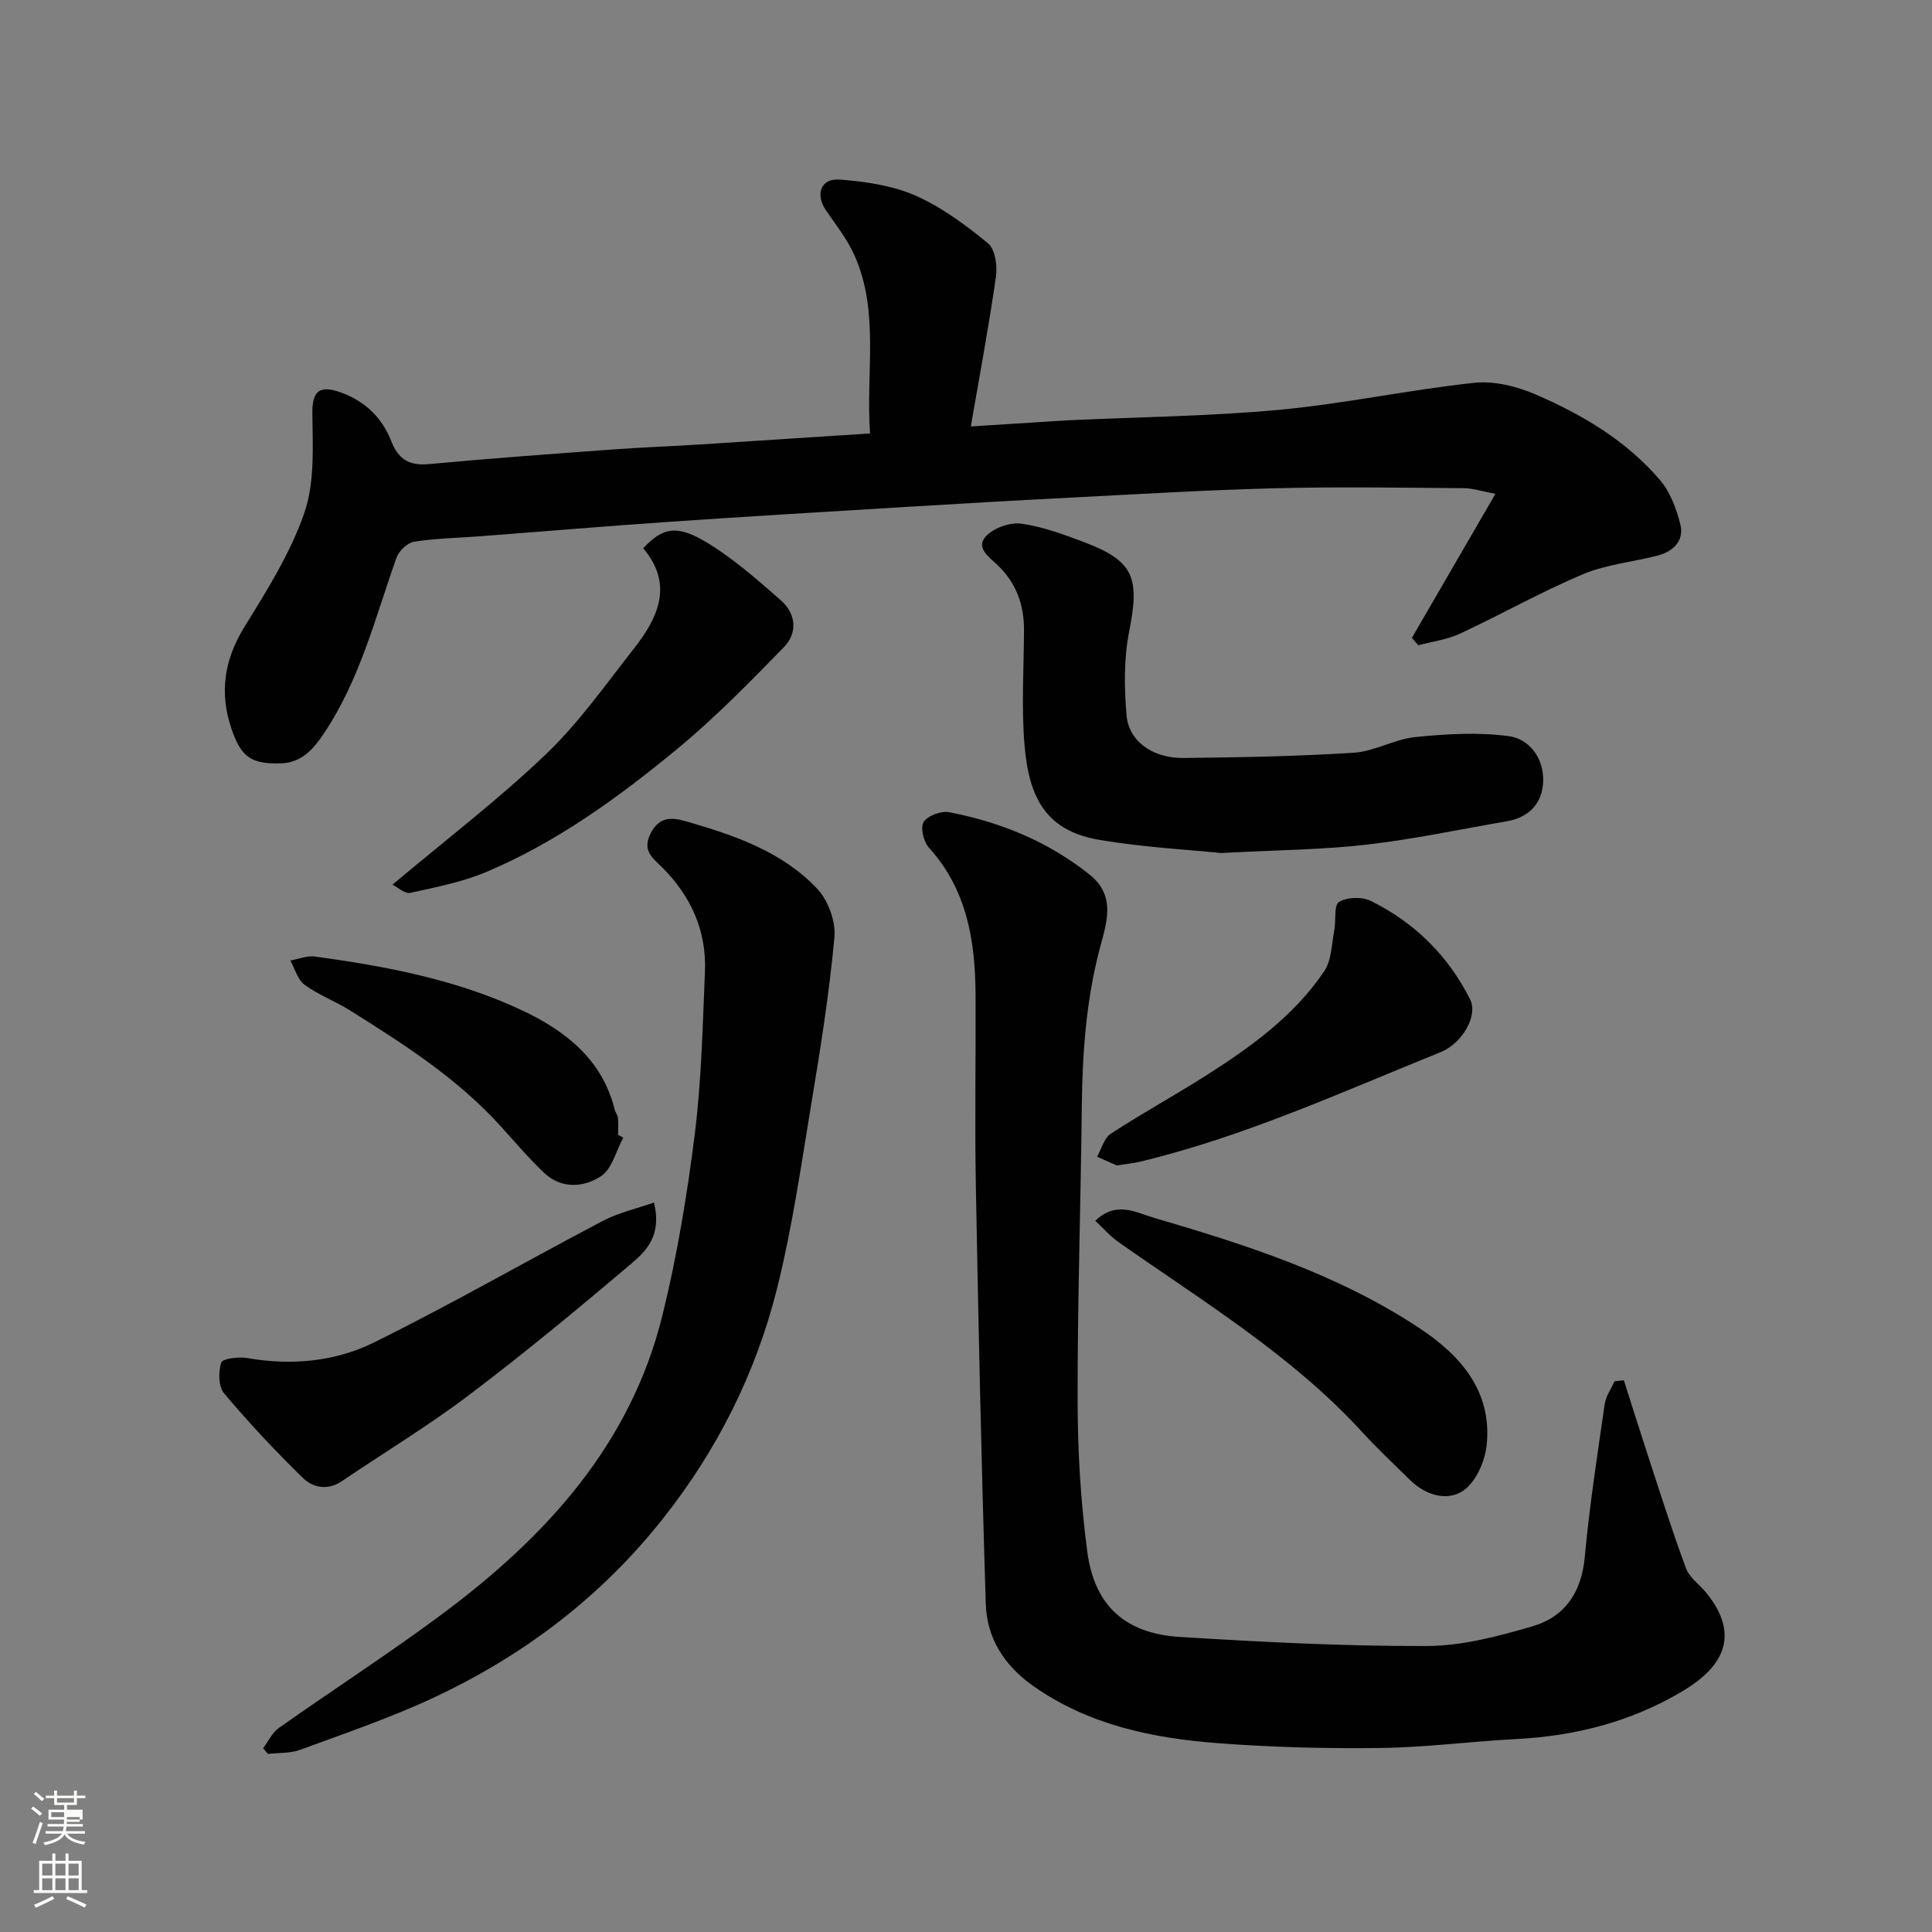
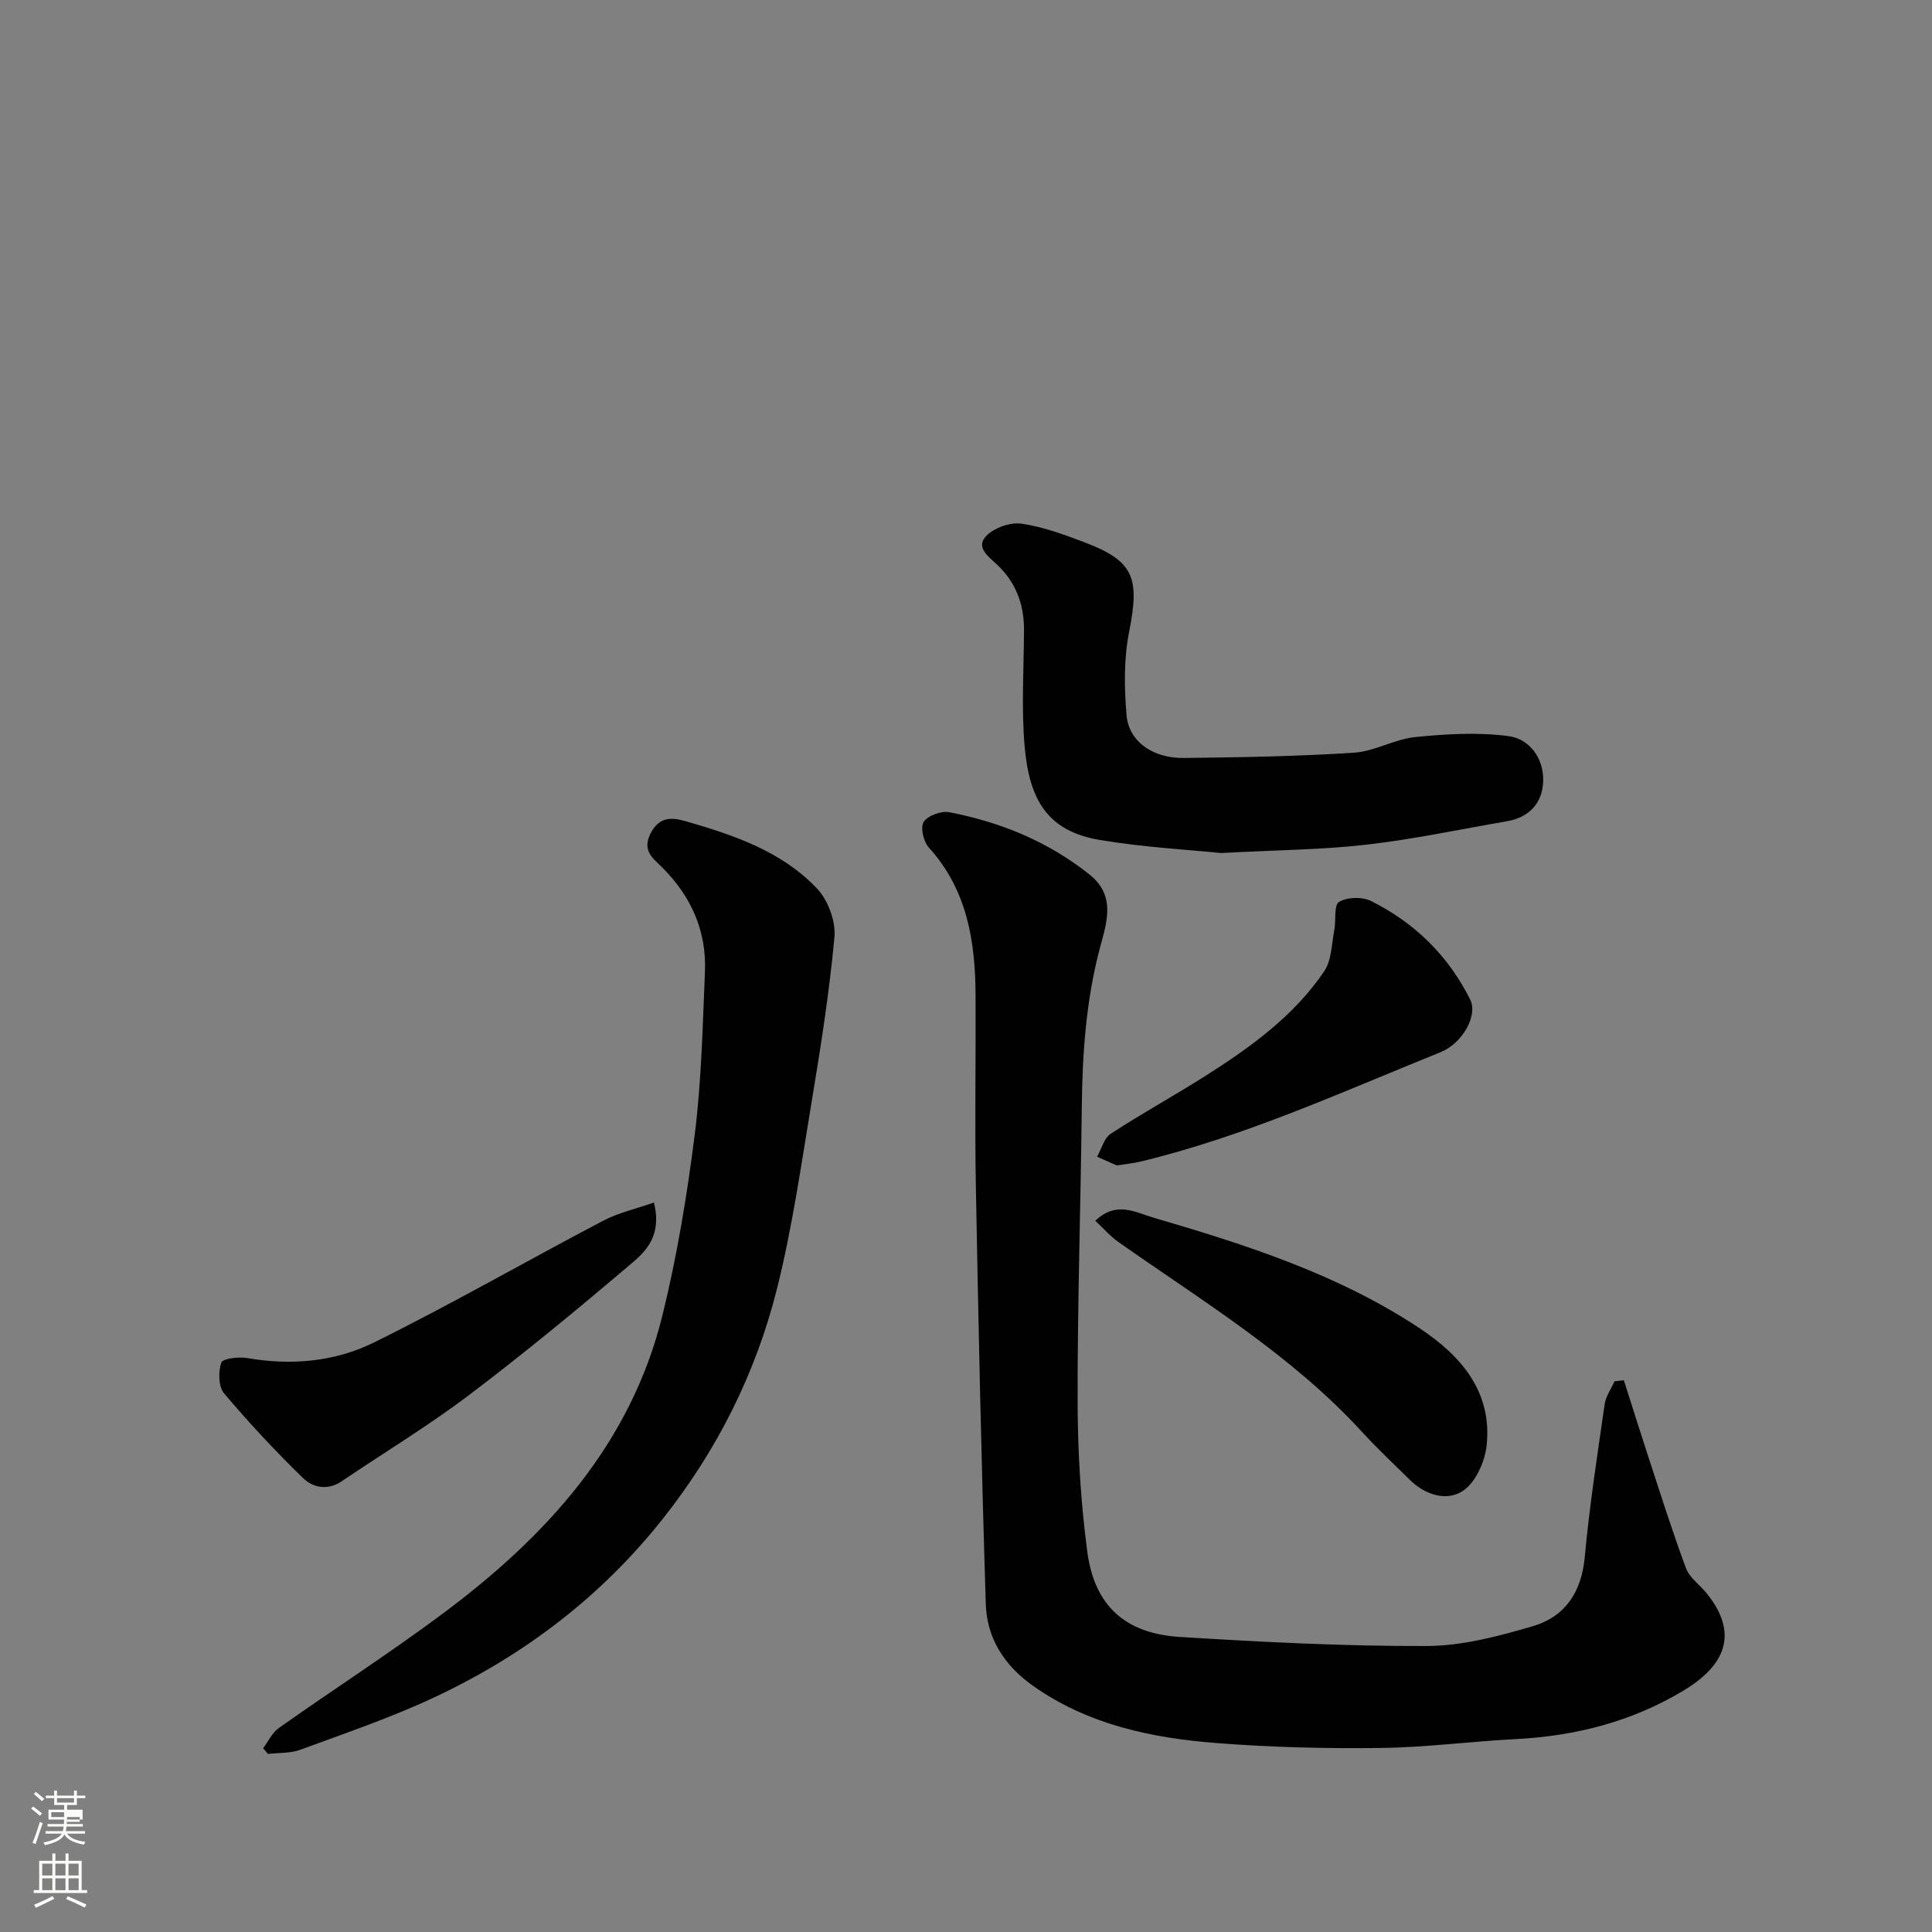
<svg xmlns="http://www.w3.org/2000/svg" enable-background="new 0 0 400 400" viewBox="0 0 400 400">
  <rect x="0" y="0" width="400" height="400" fill="#808080" stroke="none" />
  <path d="m6.44 374.46.42-.45c.65.47 1.27.95 1.85 1.44l-.45.49c-.65-.56-1.25-1.06-1.82-1.48m.93 7.33-.63-.26c.55-1.36 1.05-2.8 1.52-4.33.19.1.38.19.59.27-.46 1.29-.95 2.73-1.48 4.32m-.38-10.38.44-.42c.43.34 1.01.82 1.74 1.44l-.49.49c-.53-.51-1.09-1.01-1.69-1.51m2.5.35h1.72v-1.04h.59v1.04h3.52v-1.04h.59v1.04h1.75v.53h-1.75v1.42h-2.03v.97h3.22v2.03h-3.24c0 .35-.01.66-.03.93h3.32v.53h-3.37c-.03.27-.08.58-.15.94h3.96v.53h-3.71c.67.92 1.93 1.48 3.79 1.68-.13.24-.23.44-.29.59-2.13-.38-3.48-1.08-4.04-2.12-.43.97-1.77 1.72-4.03 2.23-.09-.19-.2-.37-.33-.55 2.1-.42 3.37-1.03 3.81-1.83h-3.36v-.53h3.58c.08-.29.13-.61.16-.94h-3.33v-.53h3.39c.02-.27.04-.58.04-.93h-3.23v-2.03h3.25v-.97h-2.07v-1.42h-1.73zm1.12 3.44v1h2.65c.01-.3.02-.44.01-.4v-.25-.35zm1.19-2h3.52v-.91h-3.52zm4.71 3h-2.63v.59c0 .15-.01.28-.01.4h2.64v-1.99z" fill="#fbfcfa" />
  <path d="m13.56 383.74h.63v1.52h2.72v6.07h1.13v.6h-11.06v-.6h1.13v-6.07h2.73v-1.52h.63v1.52h2.1v-1.52zm-2.69 8.83.38.56c-1.24.63-2.53 1.25-3.85 1.85-.1-.21-.21-.42-.34-.63 1.36-.55 2.63-1.15 3.81-1.78m-2.13-4.27h2.1v-2.45h-2.1zm0 3.04h2.1v-2.46h-2.1zm2.72-3.04h2.1v-2.45h-2.1zm0 3.04h2.1v-2.46h-2.1zm6.07 3.6c-1.41-.71-2.7-1.3-3.86-1.78l.35-.56c1.45.62 2.75 1.19 3.88 1.72zm-1.25-9.09h-2.1v2.45h2.1zm-2.09 5.49h2.1v-2.46h-2.1z" fill="#fbfcfa" />
  <g fill="#010101">
-     <path d="m180.13 89.74c-.89-12.63 1.98-25.05-3.16-36.74-1.48-3.36-3.83-6.36-5.94-9.41-2.3-3.34-1.12-6.73 2.85-6.41 5.29.42 10.83 1.2 15.62 3.3 5.44 2.39 10.42 6.09 15.05 9.89 1.49 1.22 1.97 4.66 1.65 6.9-1.42 9.99-3.29 19.92-5.2 31.02 5.98-.38 10.69-.68 15.39-.97 1.65-.1 3.3-.23 4.95-.31 14.53-.68 29.11-.82 43.58-2.17 13.48-1.26 26.81-4.14 40.29-5.58 4.16-.45 8.88.74 12.8 2.44 9.67 4.18 18.76 9.58 25.7 17.72 2.09 2.45 3.35 5.88 4.17 9.07.87 3.39-1.36 5.64-4.57 6.5-5.17 1.37-10.69 1.84-15.56 3.89-8.67 3.65-16.91 8.32-25.45 12.3-2.68 1.25-5.76 1.64-8.66 2.42-.44-.51-.88-1.03-1.32-1.54 5.62-9.69 11.24-19.38 17.29-29.81-2.64-.49-4.63-1.17-6.62-1.18-13-.1-26-.31-38.99.02-14.21.36-28.4 1.22-42.6 1.95-11.7.6-23.4 1.28-35.1 1.99-15.97.97-31.94 1.92-47.9 3.02-12.97.89-25.94 1.98-38.9 2.97-4.6.35-9.24.43-13.78 1.14-1.38.22-3.13 1.9-3.63 3.3-4.41 12.42-7.58 25.33-15.08 36.47-2.16 3.2-4.56 6-8.94 6.12-5.99.15-8.12-1.23-10.12-7.08-2.57-7.51-1.56-14.36 2.68-21.22 4.68-7.57 9.54-15.3 12.4-23.63 2.16-6.29 1.71-13.63 1.64-20.49-.05-4.12 1.07-5.92 5.2-4.61 5.25 1.66 9.13 5.15 11.14 10.32 1.45 3.73 3.71 5.13 7.77 4.75 12.62-1.18 25.26-2.09 37.9-3.02 6.09-.45 12.2-.67 18.3-1.05 11.49-.74 22.98-1.5 35.15-2.28z" />
    <path d="m336.2 285.77c1.6 5 3.17 10.02 4.8 15.01 2.62 7.98 5.13 16 8.05 23.87.75 2.02 2.92 3.5 4.36 5.3 7.33 9.16 2.6 15.61-4.96 20.13-10.56 6.33-22.17 9.33-34.47 9.97-9.38.48-18.73 1.73-28.1 1.85-11.26.14-22.56-.13-33.79-1-13.57-1.04-26.78-3.78-38.26-11.9-5.88-4.16-9.51-9.83-9.73-16.85-.91-28.85-1.53-57.71-2.06-86.57-.24-13.16.01-26.33-.06-39.49-.05-11.19-1.72-21.84-9.68-30.62-1.1-1.21-1.79-4.19-1.06-5.3.85-1.31 3.62-2.33 5.28-2.01 10.67 2.06 20.53 6.08 29.12 12.96 5.51 4.41 3.41 10.13 2.1 15.08-2.9 10.94-3.65 21.99-3.77 33.2-.22 20.27-.9 40.53-.86 60.79.02 10.36.64 20.79 2 31.06 1.48 11.19 7.84 16.96 19.17 17.66 17 1.06 34.05 1.93 51.07 1.88 7.36-.02 14.87-2.01 22.02-4.11 6.66-1.96 10.07-7.04 10.74-14.32.97-10.59 2.61-21.12 4.12-31.65.24-1.64 1.34-3.15 2.04-4.73.64-.08 1.28-.15 1.93-.21z" />
    <path d="m54.48 361.95c1.07-1.42 1.87-3.22 3.25-4.19 11.32-8 23-15.52 34.1-23.8 21.32-15.91 38.77-35 45.33-61.67 3.03-12.31 5.11-24.92 6.69-37.51 1.39-11.1 1.62-22.36 2.1-33.56.36-8.47-2.86-15.65-8.84-21.62-1.96-1.95-4.26-3.48-2.38-7.11 1.88-3.65 4.68-3.2 7.39-2.42 9.92 2.86 19.78 6.22 27.05 13.91 2.28 2.41 3.89 6.78 3.59 10.05-1.06 11.54-2.88 23.02-4.78 34.46-2.13 12.86-3.97 25.82-7.14 38.43-4.38 17.38-12.27 33.17-23.5 47.39-12.88 16.3-28.87 28.41-47.47 37.13-8.96 4.2-18.4 7.4-27.7 10.83-2.06.76-4.45.6-6.7.86-.33-.38-.66-.78-.99-1.18z" />
    <path d="m252.8 176.61c-6.42-.66-15.81-1.16-25.02-2.69-10.83-1.8-14.68-8.19-15.65-19.48-.68-7.94-.16-15.98-.12-23.97.02-5.32-1.66-9.9-5.6-13.59-1.75-1.64-4.53-3.59-2.17-5.97 1.66-1.66 4.93-2.82 7.24-2.49 4.44.63 8.8 2.25 13.03 3.85 10.25 3.89 11.49 7.29 9.27 18.5-1.11 5.6-1.03 11.58-.54 17.31.46 5.42 5.42 8.92 11.82 8.85 11.76-.13 23.53-.33 35.26-1.09 4.28-.28 8.4-2.8 12.69-3.24 6.41-.64 13.01-1.04 19.35-.19 4.33.58 7.28 4.61 7.14 9.3-.13 4.52-2.85 7.53-7.55 8.33-9.63 1.65-19.21 3.71-28.9 4.82-9.01 1.06-18.15 1.11-30.25 1.75z" />
-     <path d="m81.26 183.16c11.08-9.32 21.93-17.61 31.74-26.98 6.83-6.52 12.37-14.42 18.25-21.9 5.06-6.44 8.23-13.3 1.92-20.77 4.04-4.3 6.93-4.98 13.24-1.15 5.49 3.33 10.4 7.68 15.26 11.93 3.15 2.76 3.51 6.74.63 9.7-7.1 7.28-14.26 14.61-22.09 21.07-12.1 9.98-24.84 19.25-39.4 25.42-5.02 2.13-10.53 3.2-15.89 4.38-1.08.25-2.54-1.15-3.66-1.7z" />
    <path d="m135.39 248.97c1.71 6.87-1.66 10.09-4.76 12.72-10.99 9.31-22.1 18.51-33.59 27.19-8.43 6.37-17.52 11.86-26.28 17.79-2.92 1.98-5.96 1.35-8.03-.66-5.72-5.58-11.21-11.44-16.35-17.55-1.17-1.39-1.2-4.45-.57-6.34.28-.85 3.59-1.25 5.36-.95 9.12 1.59 18.18.77 26.27-3.23 16.04-7.93 31.58-16.87 47.43-25.2 3.2-1.67 6.86-2.48 10.52-3.77z" />
    <path d="m226.77 252.75c4.34-4.16 8.31-1.75 11.94-.68 19.25 5.64 38.36 11.74 55.26 22.97 8.55 5.68 14.97 13.09 13.83 24.16-.35 3.36-2.24 7.64-4.84 9.42-3.34 2.28-7.8.96-11-2.17-3.38-3.31-6.83-6.57-10.03-10.06-14.6-15.91-32.95-26.98-50.38-39.25-1.72-1.21-3.13-2.86-4.78-4.39z" />
    <path d="m231.22 241.29c-.96-.42-2.52-1.11-4.08-1.8.92-1.63 1.45-3.86 2.84-4.77 6.41-4.18 13.14-7.87 19.61-11.98 9.32-5.92 18.3-12.37 24.58-21.66 1.53-2.27 1.52-5.61 2.08-8.49.39-2.01-.12-5.18.98-5.85 1.67-1.02 4.78-1.11 6.59-.21 9.06 4.49 16.04 11.34 20.57 20.43 1.63 3.27-1.59 9.05-6.13 10.88-20.5 8.27-40.66 17.51-62.29 22.69-1.27.31-2.59.42-4.75.76z" />
-     <path d="m129.04 235.54c-1.48 2.73-2.31 6.44-4.59 7.96-3.56 2.36-8.2 2.73-11.8-.68-3.22-3.05-6.09-6.46-9.08-9.75-8.94-9.85-20.02-16.92-31.15-23.9-3.03-1.9-6.49-3.18-9.36-5.28-1.44-1.05-2-3.32-2.95-5.03 1.71-.3 3.48-1.04 5.12-.82 14.72 2.02 29.35 4.78 42.85 11.14 8.86 4.17 16.6 10.1 19.17 20.5.15.62.63 1.18.69 1.8.11 1.15.03 2.33.03 3.49.36.18.71.38 1.07.57z" />
  </g>
</svg>